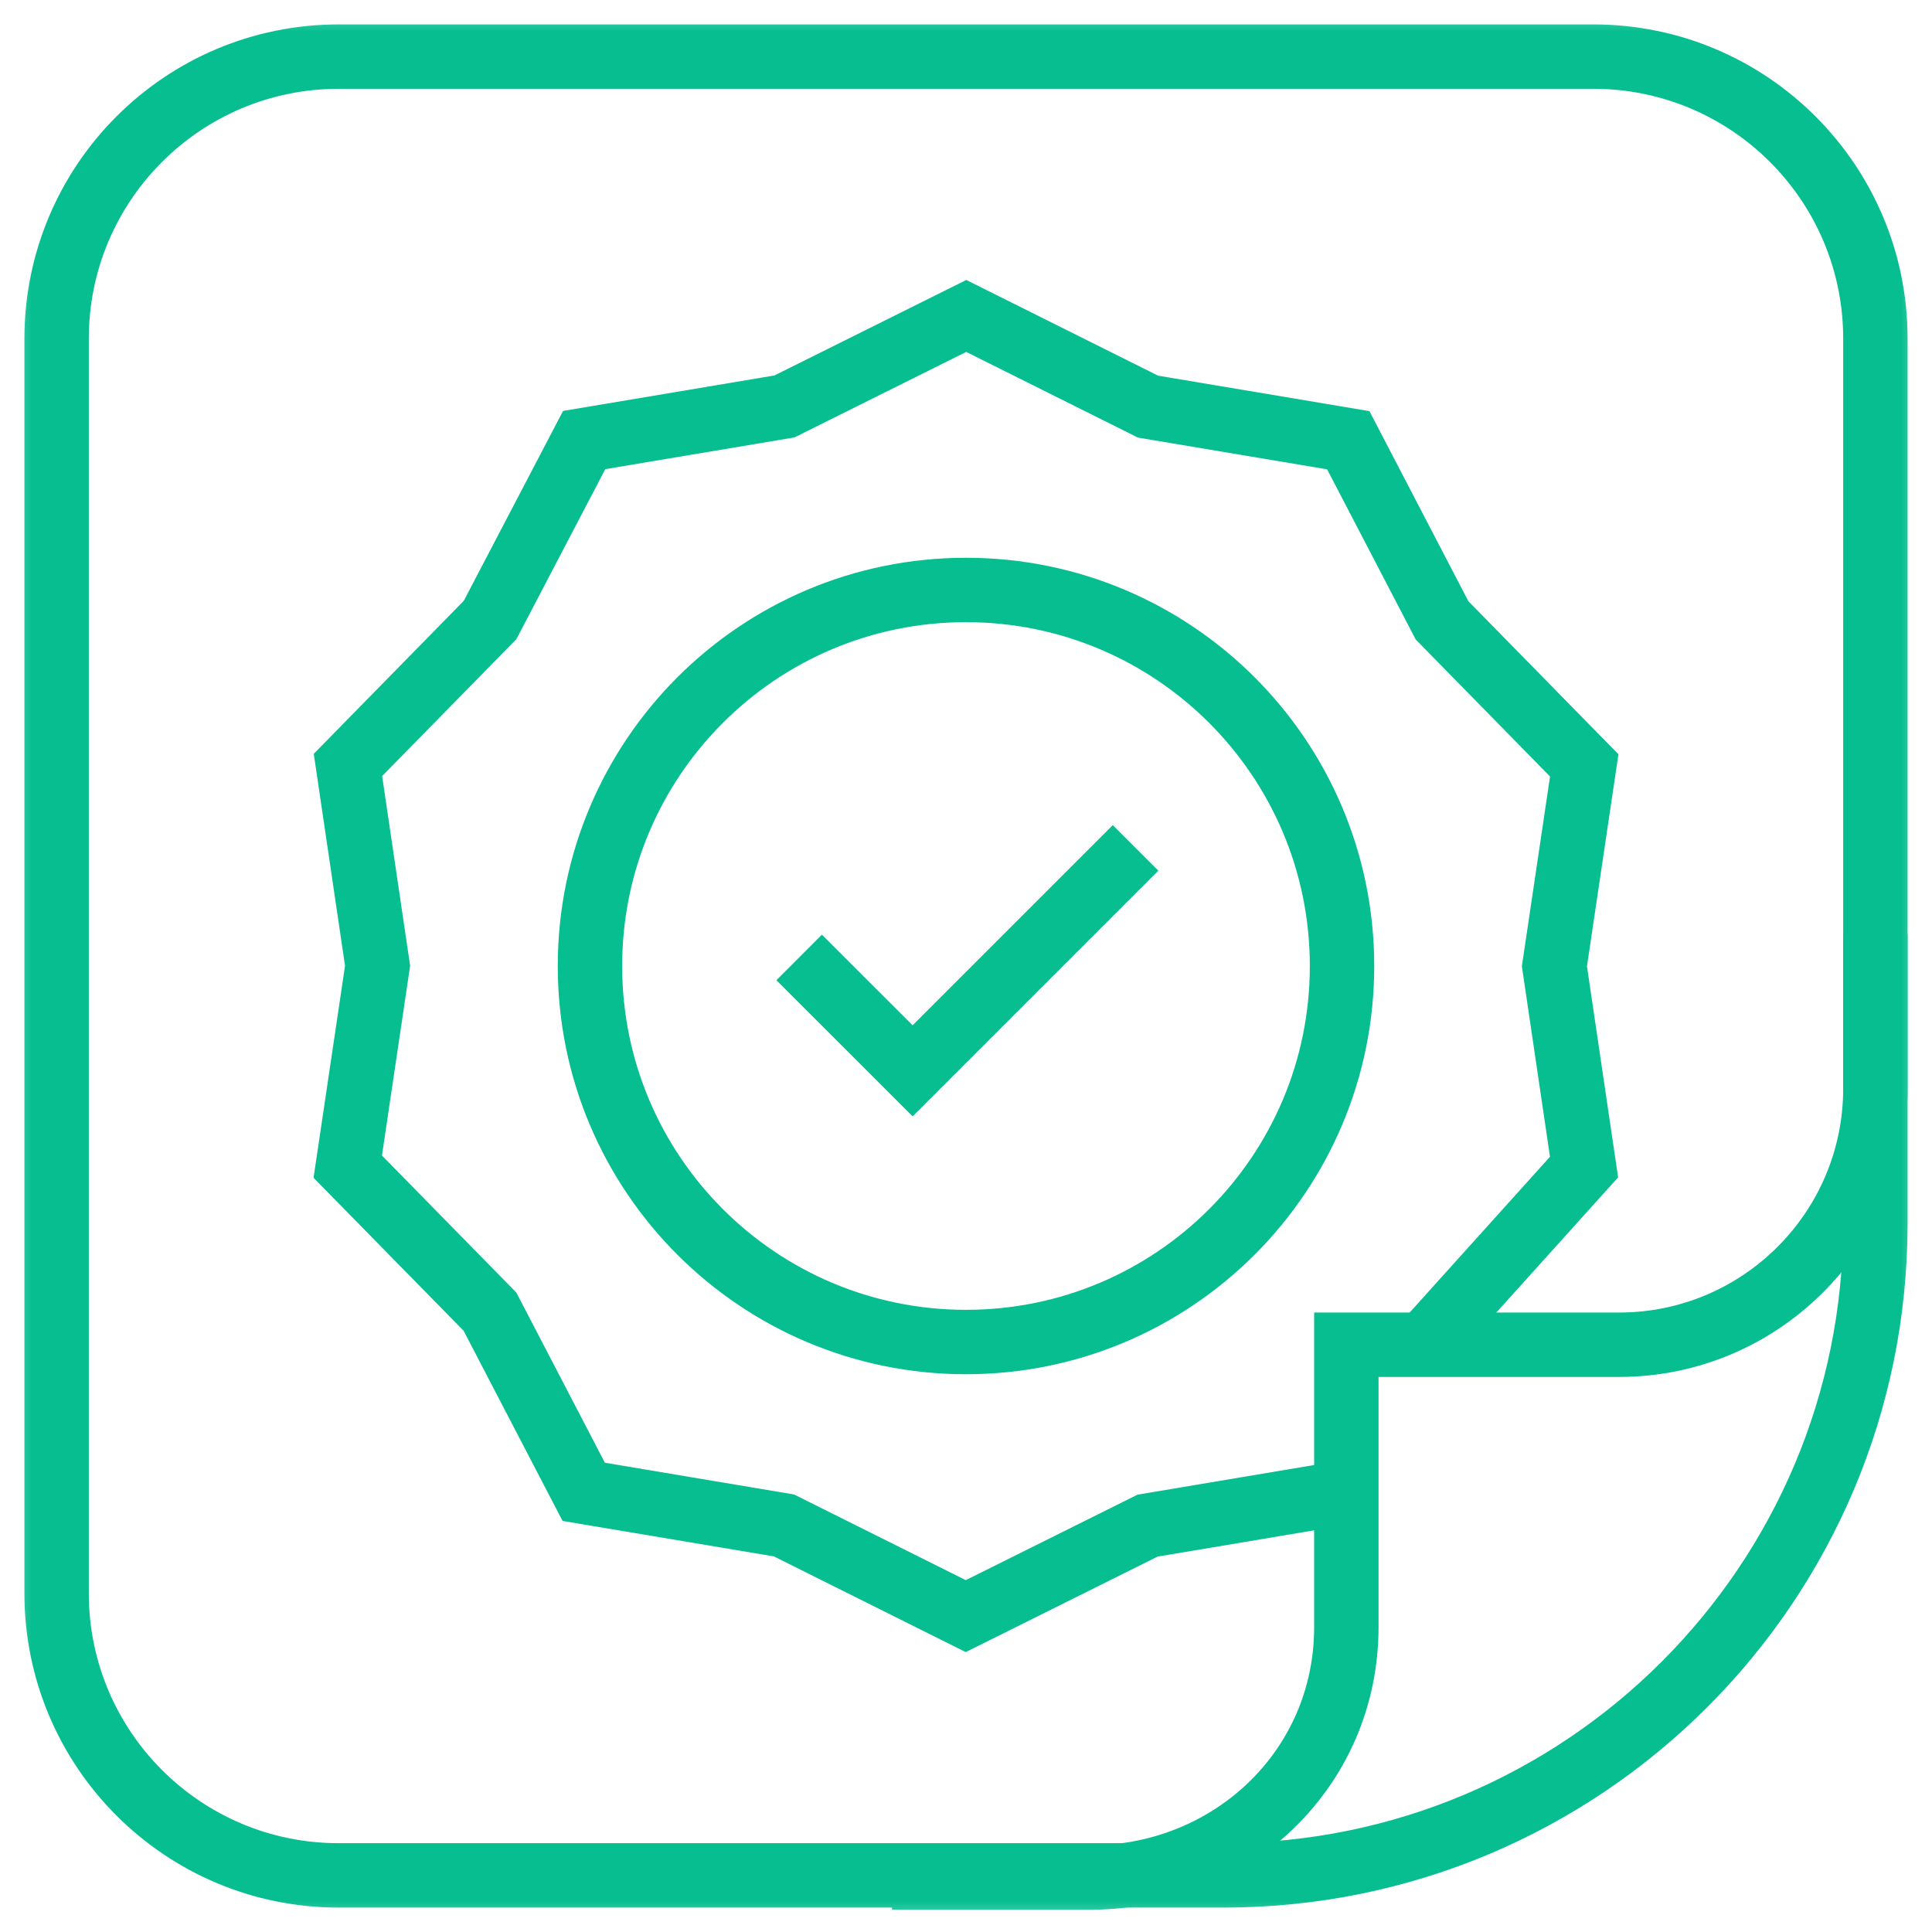
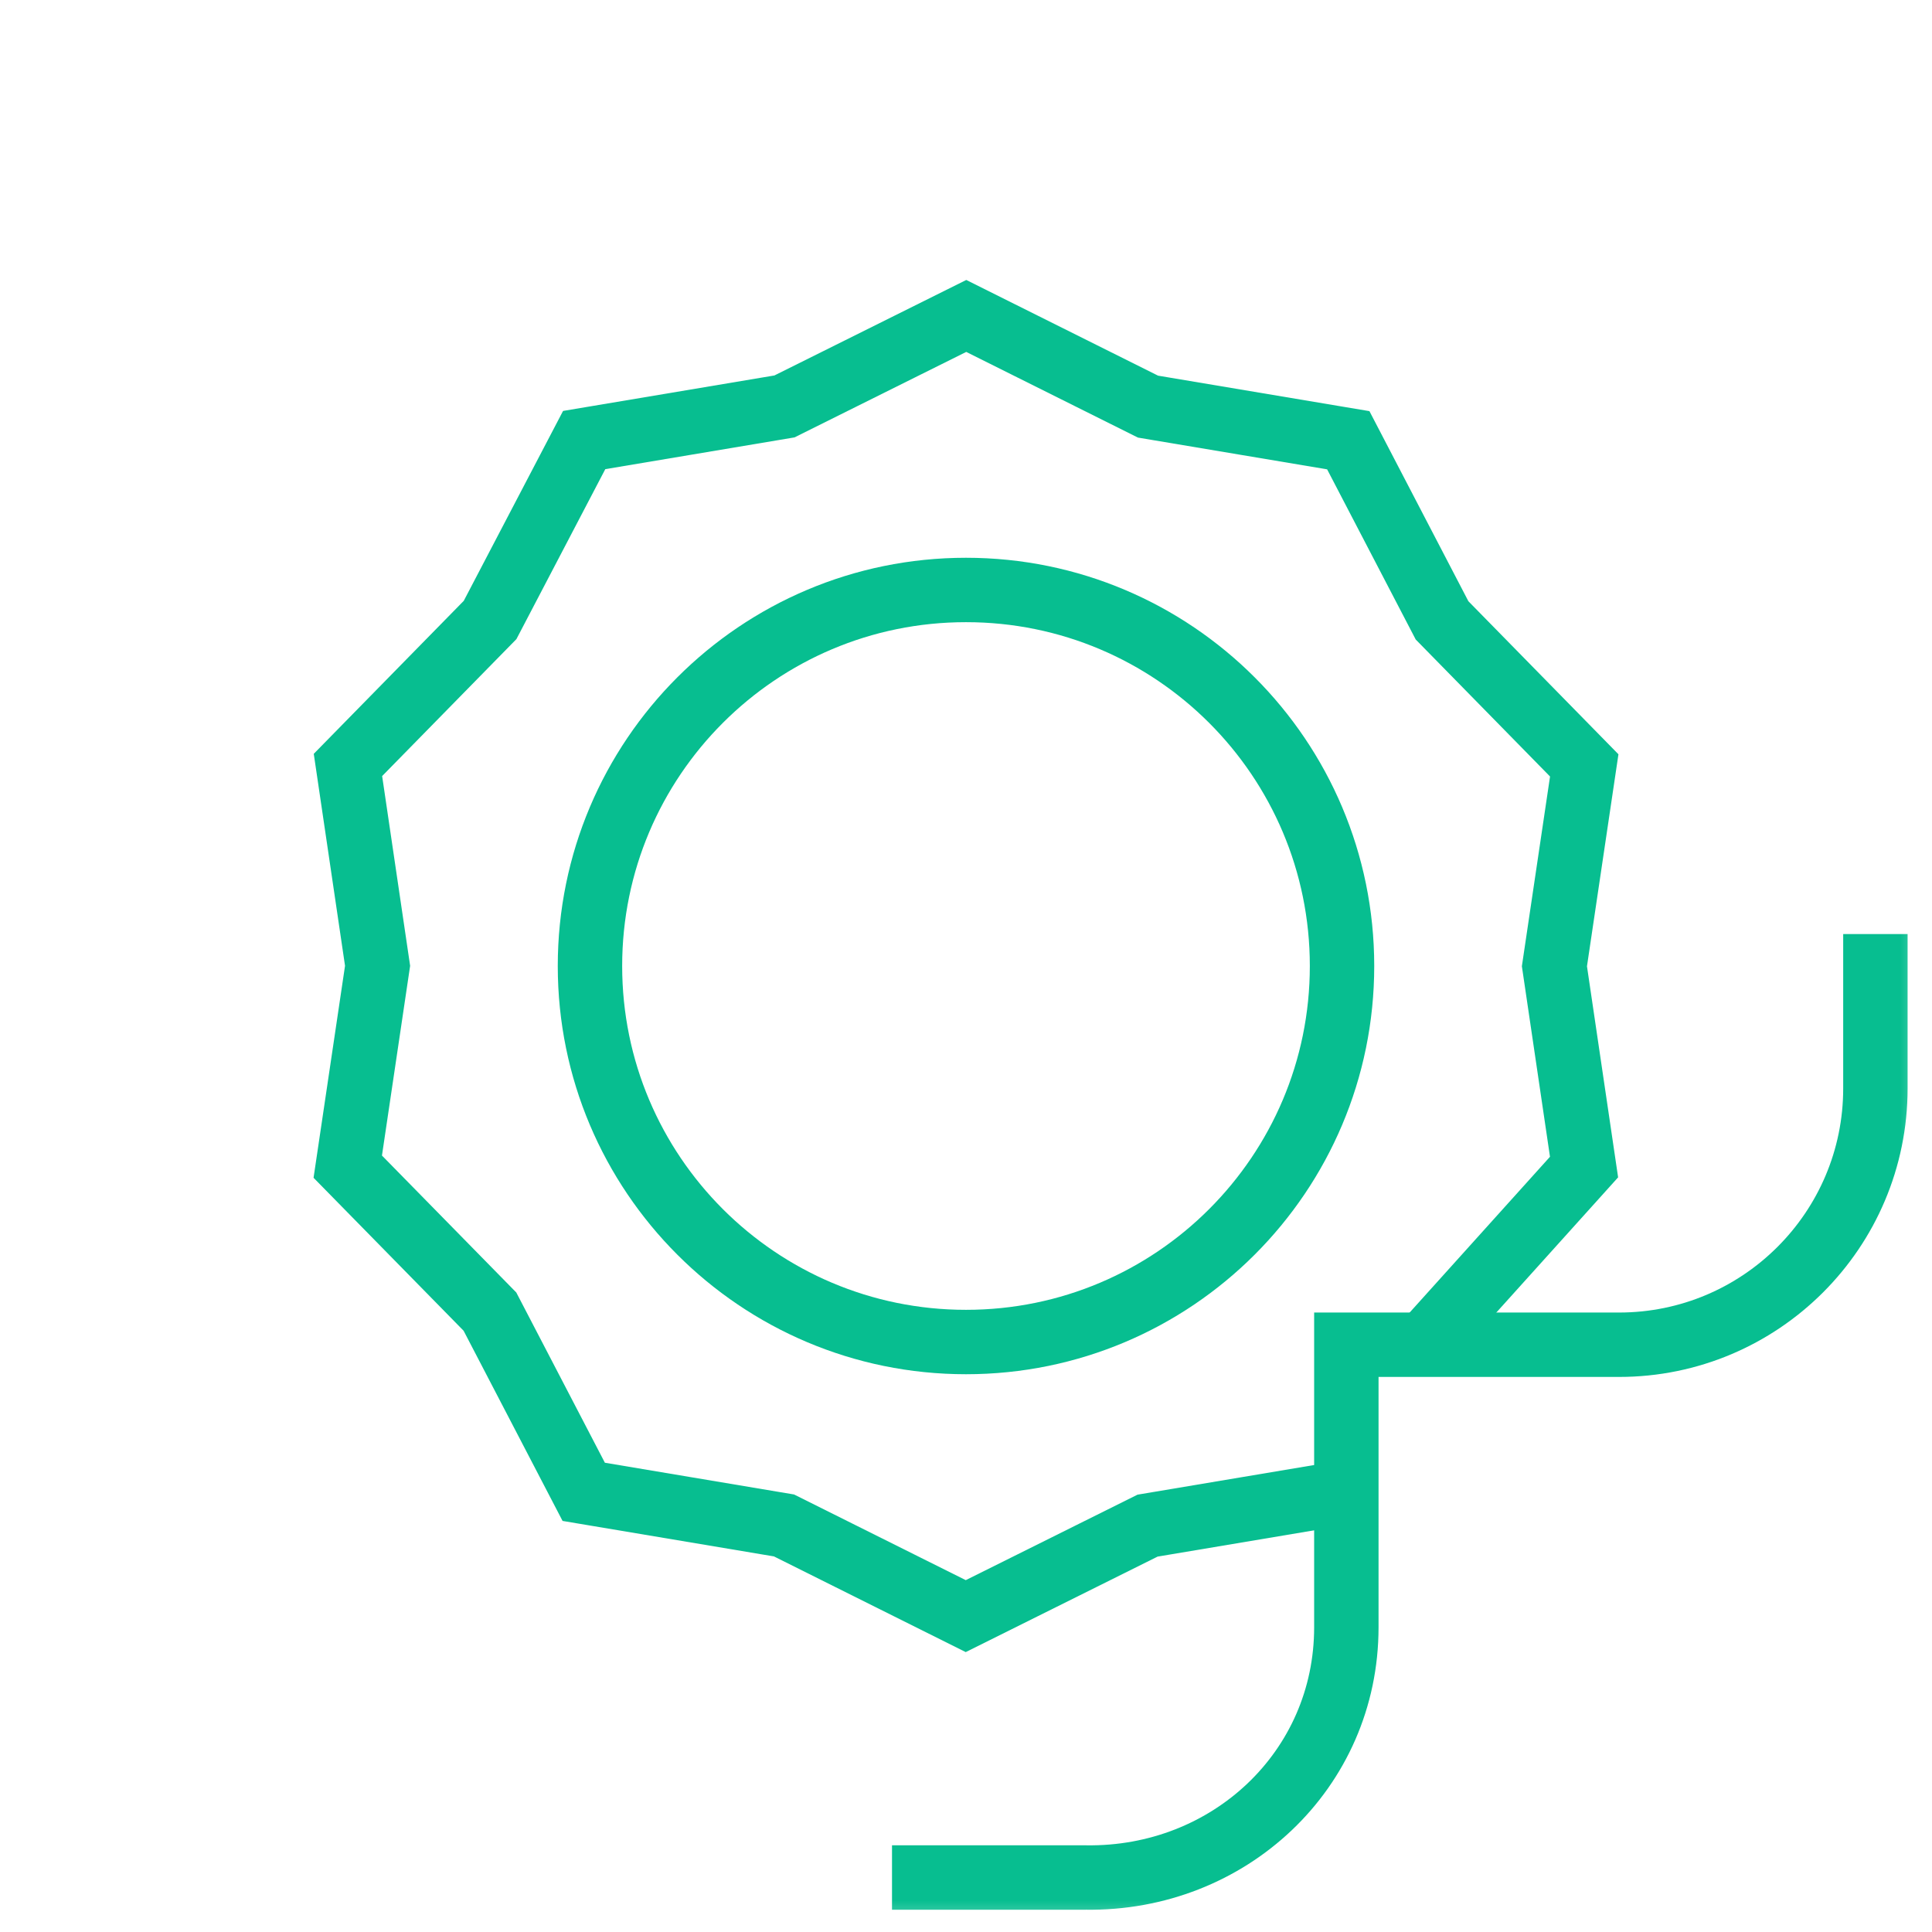
<svg xmlns="http://www.w3.org/2000/svg" width="30" height="30" viewBox="0 0 30 30" fill="none">
  <g clip-path="url(#clip0_337_442)">
    <mask id="mask0_337_442" style="mask-type:luminance" maskUnits="userSpaceOnUse" x="0" y="0" width="30" height="30">
      <path d="M0 0H30V30H0V0Z" fill="white" />
    </mask>
    <g mask="url(#mask0_337_442)">
-       <path d="M18.999 29.121H5.259C2.84 29.121 0.879 27.16 0.879 24.741V5.259C0.879 2.84 2.84 0.879 5.259 0.879H24.741C27.16 0.879 29.121 2.84 29.121 5.259V18.999C29.121 24.589 24.589 29.121 18.999 29.121Z" stroke="#07BE90" stroke-miterlimit="10" />
      <path d="M29.121 14.504V16.901C29.121 19.099 27.337 20.881 25.14 20.881H20.906V25.268C20.906 27.488 19.081 29.186 16.861 29.154H13.851" stroke="#07BE90" stroke-miterlimit="10" />
      <path d="M20.929 23.168L17.819 23.69L14.996 25.095L12.174 23.687L9.064 23.165L7.608 20.367L5.4 18.116L5.863 14.997L5.403 11.878L7.61 9.627L9.071 6.833L12.181 6.311L15.004 4.906L17.826 6.314L20.936 6.836L22.392 9.633L24.6 11.885L24.137 15.004L24.597 18.122L22.143 20.846" stroke="#07BE90" stroke-miterlimit="10" />
      <path d="M20.839 15C20.839 18.225 18.225 20.839 15 20.839C11.775 20.839 9.161 18.225 9.161 15C9.161 11.775 11.775 9.161 15 9.161C18.225 9.161 20.839 11.775 20.839 15Z" stroke="#07BE90" stroke-miterlimit="10" />
-       <path d="M12.409 14.867L14.171 16.628L17.633 13.166" stroke="#07BE90" stroke-miterlimit="10" />
    </g>
  </g>
  <defs>
    <clipPath id="clip0_337_442">
      <rect width="30" height="30" fill="white" />
    </clipPath>
  </defs>
</svg>